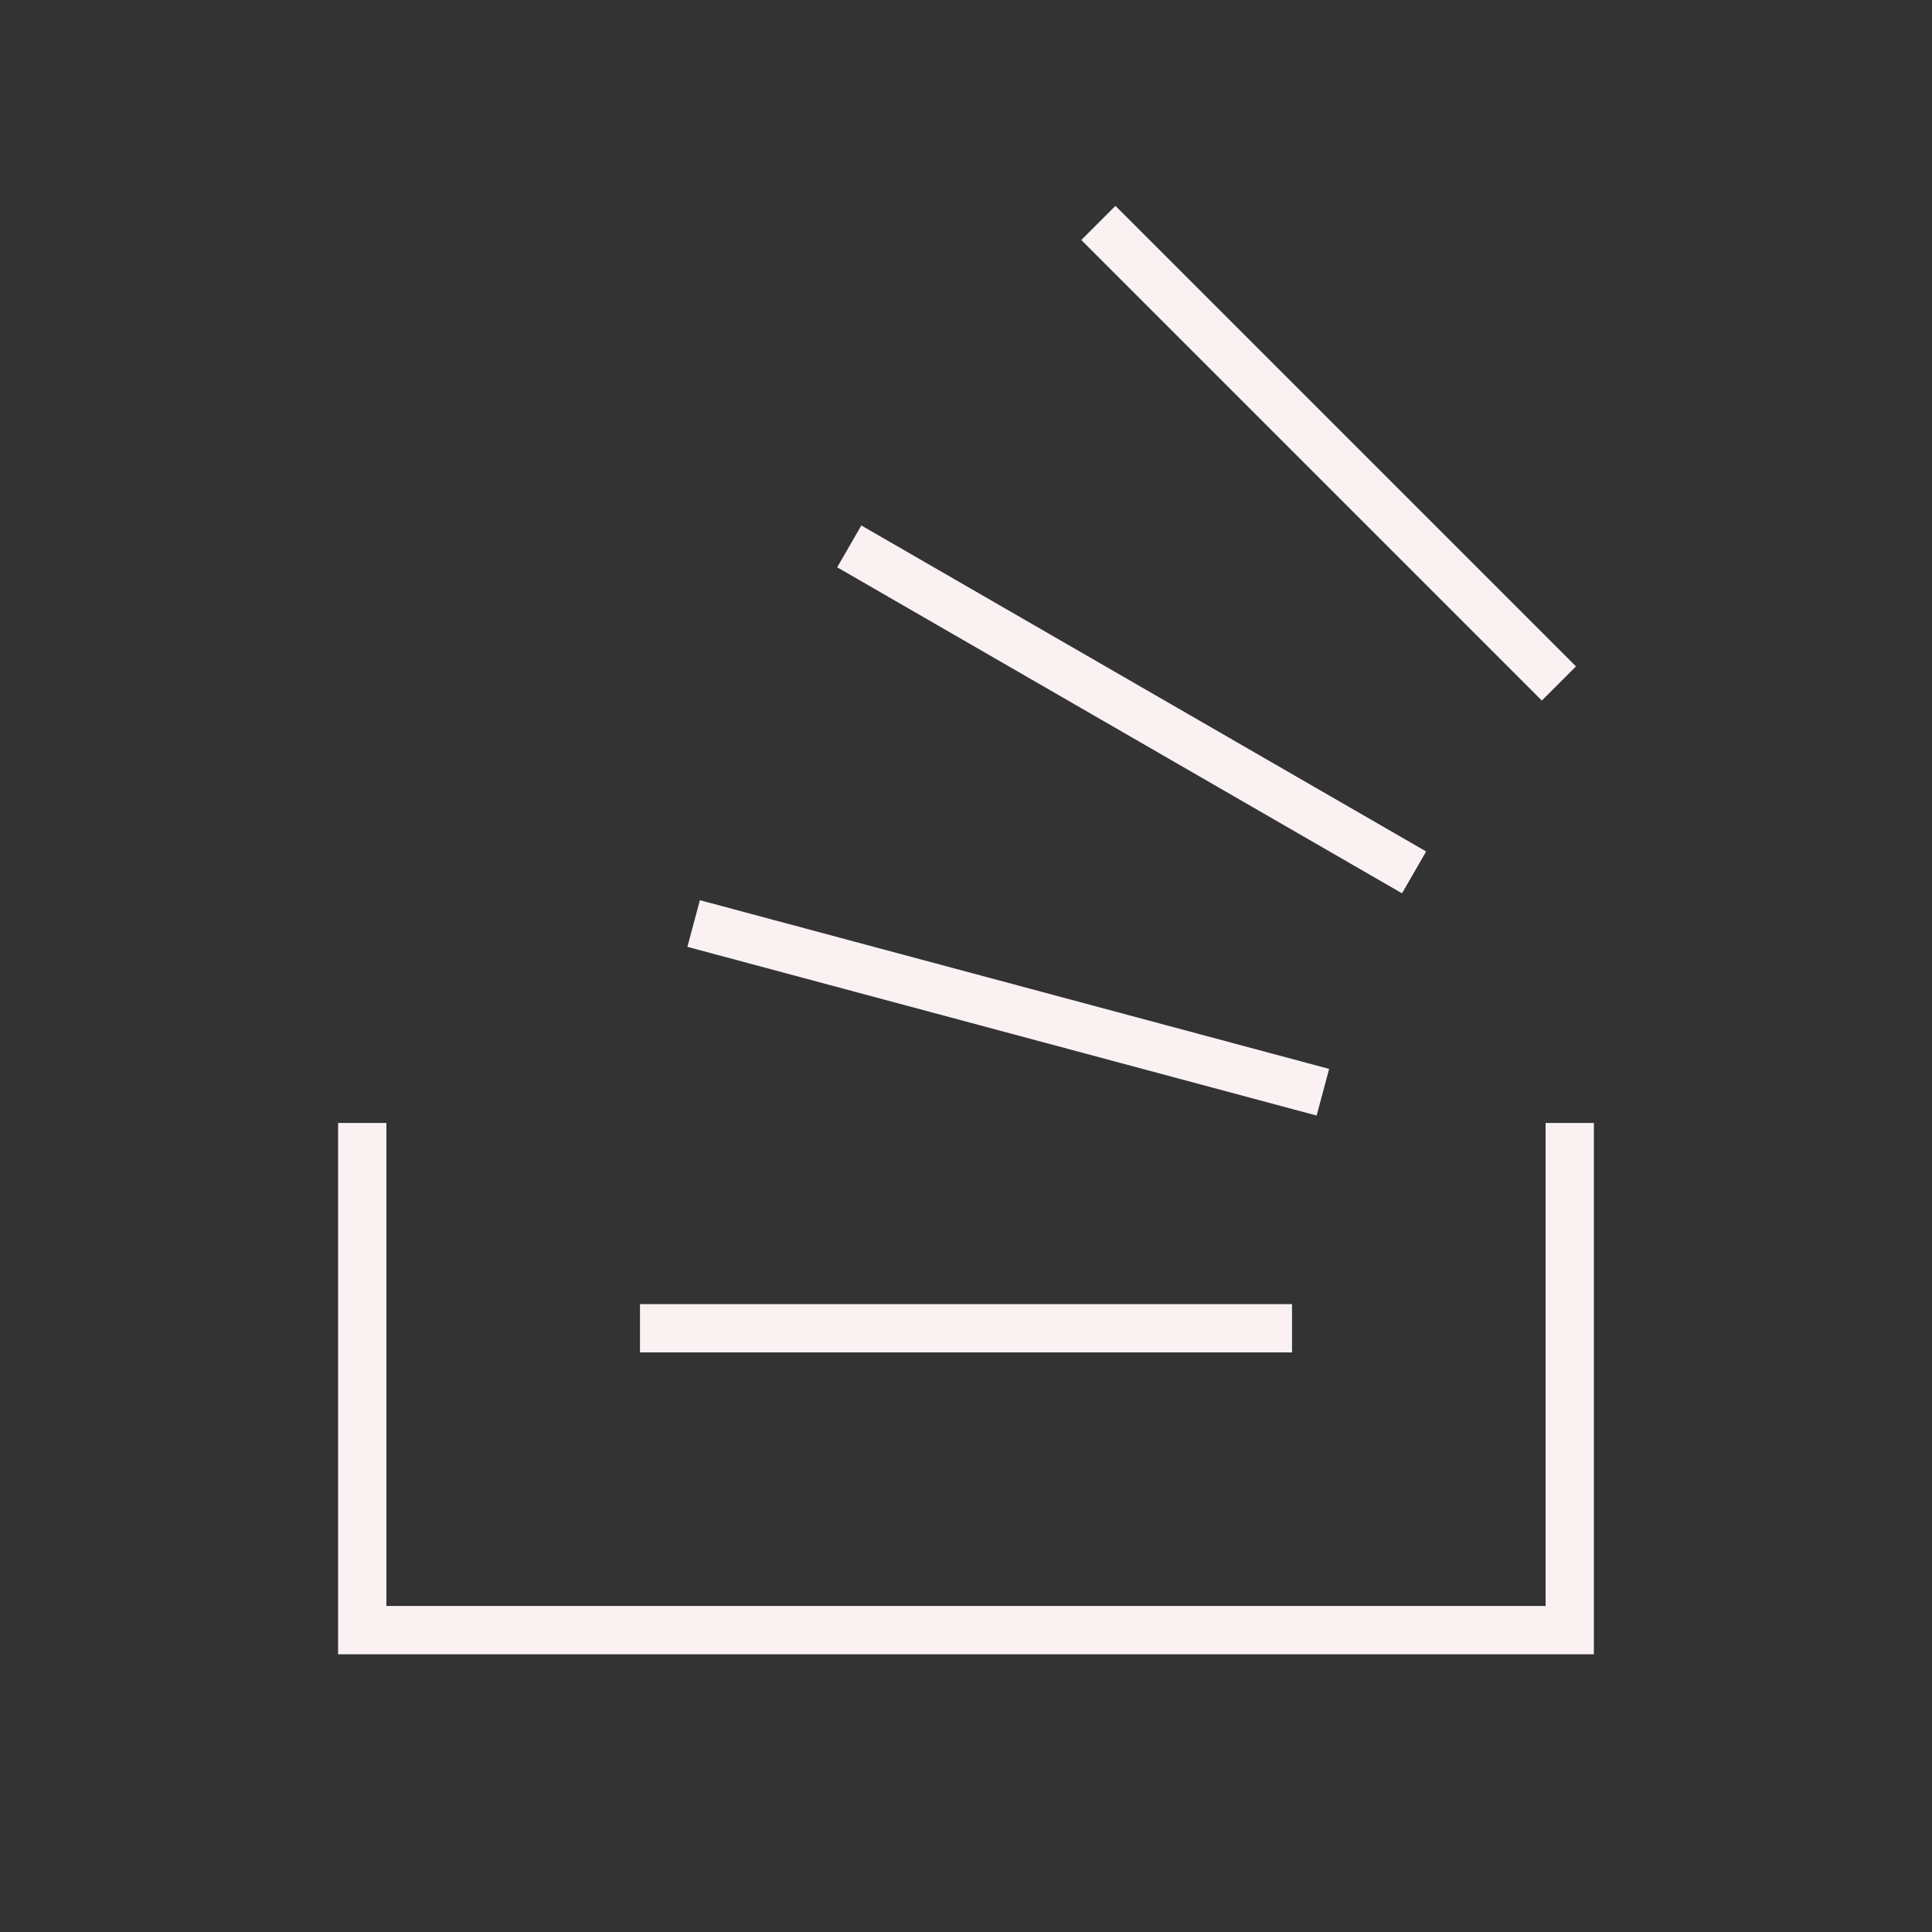
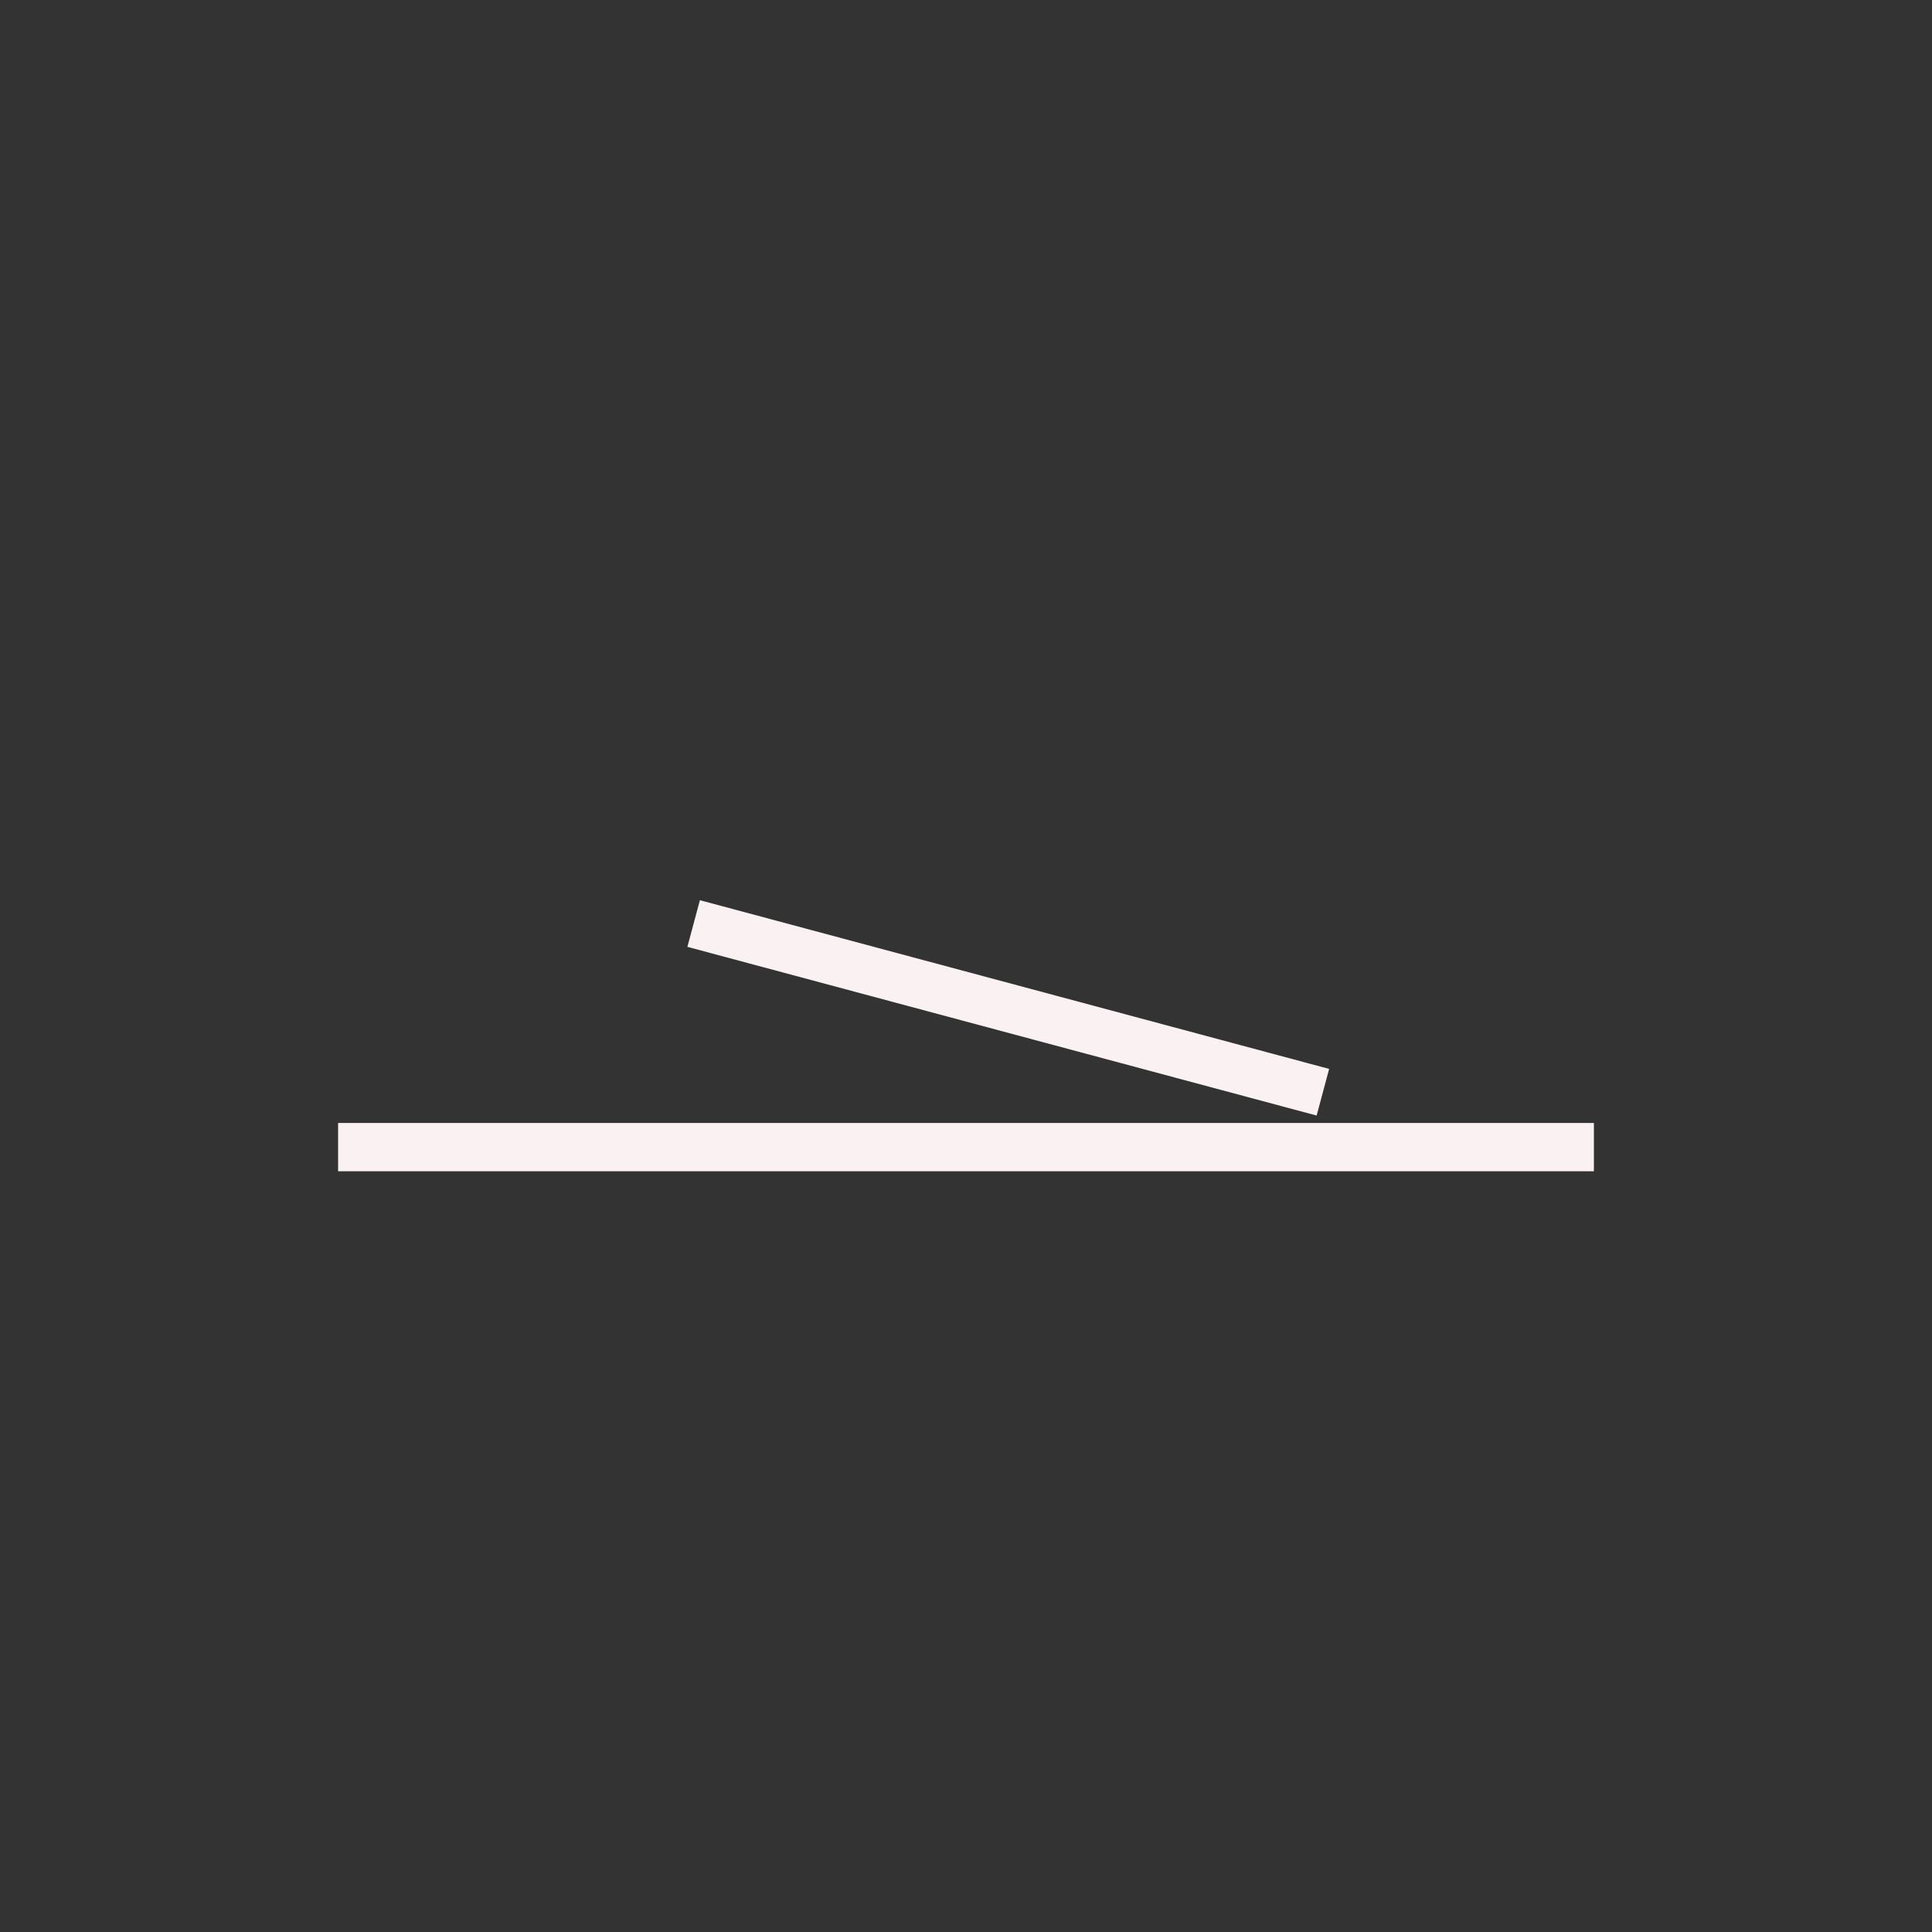
<svg xmlns="http://www.w3.org/2000/svg" width="40" height="40" viewBox="0 0 40 40" fill="none">
  <rect x="0" y="0" width="40" height="40" fill="#333333" stroke="none" />
  <g clip-path="url(#clip0_124_4440)">
-     <path d="M7.5 23.75V33.75H32.5V23.75" stroke="#FAF2F2" stroke-linecap="square" />
-     <path d="M13.75 27.5H26.25" stroke="#FAF2F2" stroke-linecap="square" stroke-linejoin="round" />
+     <path d="M7.5 23.75H32.5V23.75" stroke="#FAF2F2" stroke-linecap="square" />
    <path d="M14.844 19.25L26.906 22.484" stroke="#FAF2F2" stroke-linecap="square" stroke-linejoin="round" />
-     <path d="M18.016 11.562L28.844 17.812" stroke="#FAF2F2" stroke-linecap="square" stroke-linejoin="round" />
-     <path d="M23.094 4.969L31.922 13.797" stroke="#FAF2F2" stroke-linecap="square" stroke-linejoin="round" />
  </g>
  <defs>
    <clipPath id="clip0_124_4440">
      <rect width="40" height="40" fill="white" />
    </clipPath>
  </defs>
</svg>